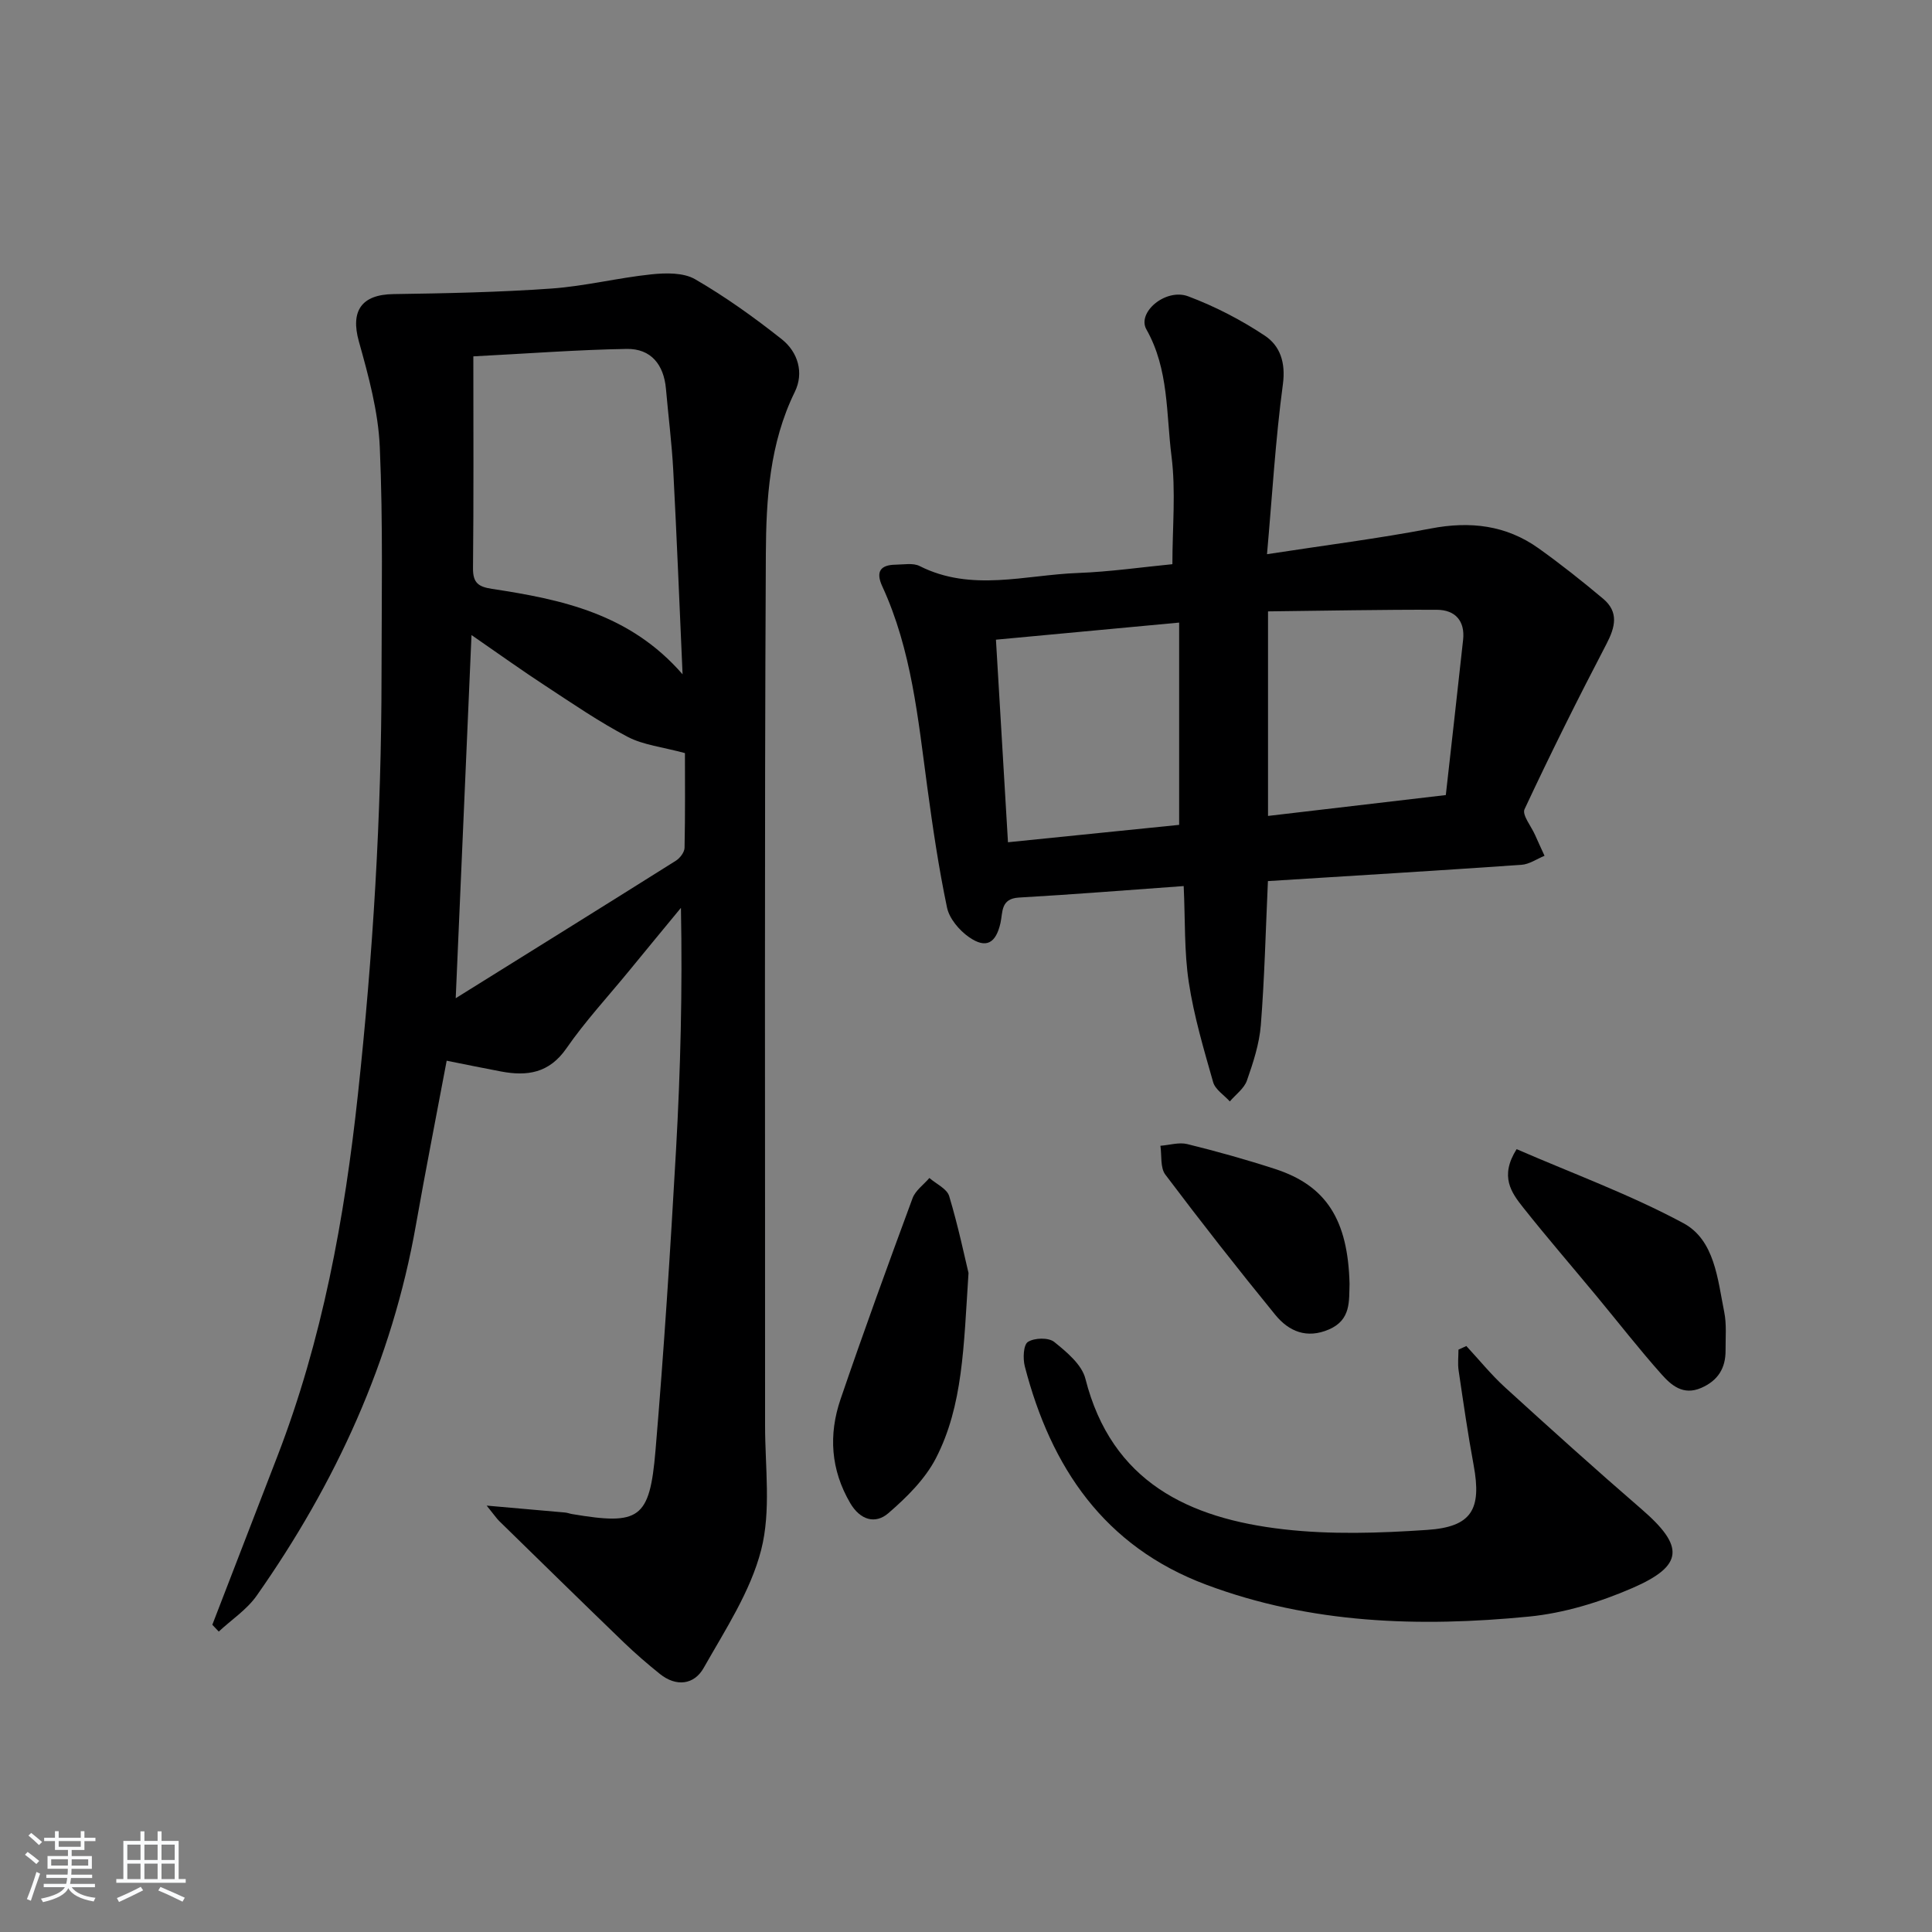
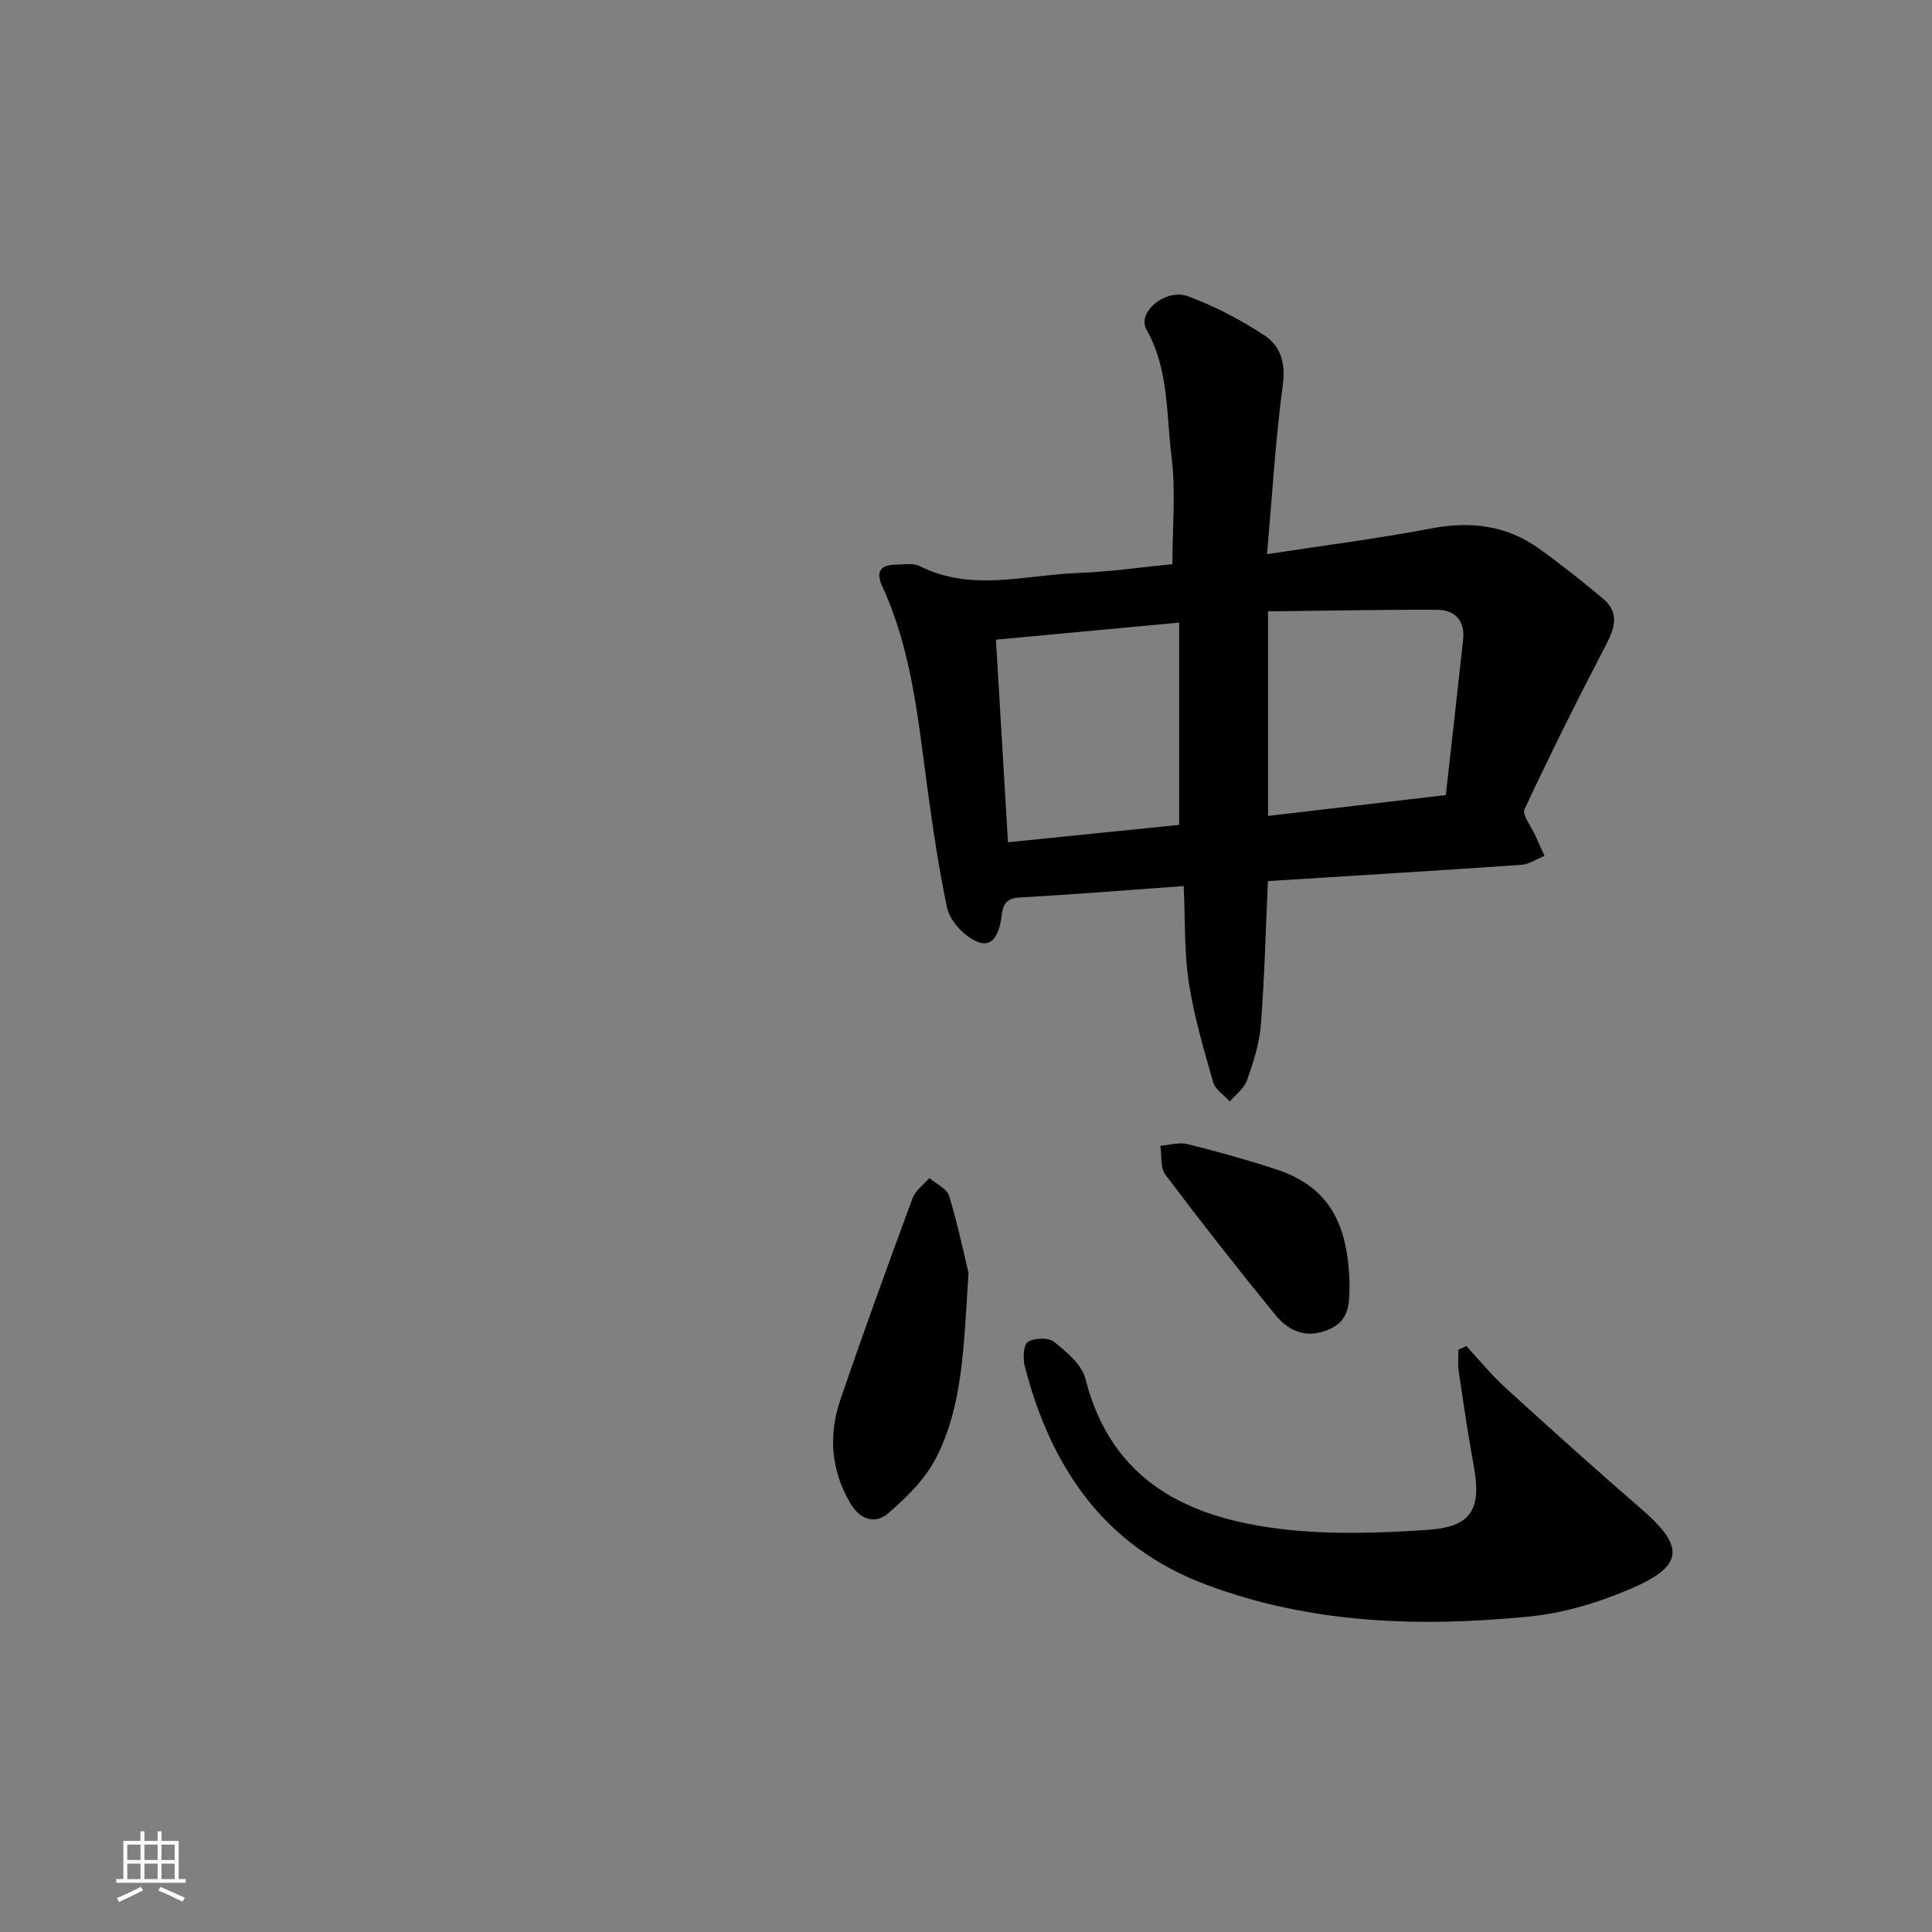
<svg xmlns="http://www.w3.org/2000/svg" enable-background="new 0 0 400 400" viewBox="0 0 400 400">
  <rect x="0" y="0" width="400" height="400" fill="#808080" stroke="none" />
-   <path d="m5.17 384 .55-.58c.85.61 1.65 1.24 2.4 1.87l-.59.64c-.83-.73-1.62-1.38-2.36-1.93m1.22 9.53-.82-.34c.71-1.76 1.37-3.64 1.98-5.63.24.13.5.25.76.36-.6 1.67-1.24 3.54-1.92 5.61m-.5-13.5.57-.54c.56.44 1.31 1.06 2.26 1.87l-.65.64c-.67-.66-1.4-1.32-2.18-1.97m3.25.46h2.24v-1.36h.77v1.36h4.57v-1.36h.76v1.36h2.28v.69h-2.28v1.84h-2.64v1.26h4.18v2.64h-4.21c0 .45-.02.86-.05 1.21h4.32v.69h-4.38c-.04.34-.1.75-.19 1.22h5.15v.69h-4.82c.87 1.19 2.51 1.92 4.93 2.19-.17.31-.3.57-.37.76-2.77-.49-4.52-1.41-5.26-2.76-.56 1.26-2.3 2.23-5.24 2.9-.12-.24-.26-.48-.43-.72 2.73-.55 4.38-1.34 4.96-2.38h-4.38v-.69h4.65c.1-.38.17-.79.21-1.22h-4.32v-.69h4.4c.03-.34.05-.75.05-1.21h-4.2v-2.64h4.23v-1.26h-2.69v-1.84h-2.24zm1.46 4.46v1.29h3.45c.01-.4.02-.57.01-.53v-.32-.45h-3.46zm1.55-2.59h4.57v-1.19h-4.57zm6.11 2.59h-3.42v.77c-.01.19-.01.37-.02.53h3.44z" fill="#fafbfc" />
  <path d="m32.63 379.16h.82v1.98h3.54v7.89h1.46v.78h-14.37v-.78h1.46v-7.89h3.54v-1.98h.82v1.98h2.73zm-3.49 11.48.5.73c-1.61.82-3.28 1.63-5 2.42-.13-.27-.28-.55-.44-.82 1.75-.73 3.4-1.5 4.94-2.33m-2.78-5.55h2.73v-3.18h-2.73zm0 3.95h2.73v-3.2h-2.73zm3.54-3.95h2.73v-3.18h-2.73zm0 3.95h2.73v-3.2h-2.73zm7.89 4.68c-1.84-.92-3.51-1.7-5.02-2.32l.45-.73c1.89.8 3.57 1.55 5.04 2.23zm-1.62-11.81h-2.73v3.18h2.73zm-2.73 7.13h2.73v-3.2h-2.73z" fill="#fafbfc" />
  <g fill="#000001">
-     <path d="m43.96 336.39c4.48-11.59 8.95-23.19 13.43-34.78 9.35-24.19 13.95-49.37 16.72-75.09 3.11-28.82 4.87-57.66 4.88-86.63.01-15.79.33-31.6-.36-47.36-.32-7.34-2.33-14.7-4.33-21.84-1.76-6.3.52-9.71 7.15-9.8 10.91-.16 21.84-.38 32.72-1.15 6.93-.49 13.77-2.22 20.7-2.94 2.99-.31 6.63-.39 9.06 1.02 6.28 3.64 12.24 7.91 17.93 12.42 3.35 2.65 4.63 6.95 2.7 10.89-5.24 10.67-5.94 22.21-6 33.58-.31 60.15-.13 120.3-.16 180.45 0 8.62 1.27 17.62-.81 25.74-2.21 8.61-7.44 16.54-11.91 24.44-1.97 3.48-5.67 3.95-9.06 1.23-2.59-2.08-5.11-4.26-7.5-6.56-8.62-8.31-17.17-16.7-25.74-25.07-.56-.55-1-1.22-2.62-3.22 6.33.55 11.28.98 16.22 1.43.49.04.97.24 1.46.32 13.94 2.35 16.07 1.06 17.27-13.11 1.75-20.71 3.08-41.46 4.25-62.21.93-16.57 1.35-33.16 1.02-50.19-3.62 4.39-7.24 8.77-10.84 13.17-4.33 5.28-8.99 10.32-12.87 15.92-3.56 5.14-8.11 5.81-13.53 4.79-3.57-.67-7.14-1.41-11.26-2.23-2.17 11.56-4.38 22.74-6.36 33.96-4.96 28.2-16.63 53.53-32.98 76.8-2.03 2.89-5.21 4.97-7.85 7.43-.45-.49-.89-.95-1.33-1.41zm54.04-262.61c0 15.3.08 29.58-.07 43.85-.03 3.05 1.11 3.86 3.94 4.29 14.39 2.19 28.53 5.12 39.45 17.69-.66-14.71-1.2-28.47-1.93-42.23-.3-5.63-1.02-11.24-1.51-16.86-.44-5.03-3.1-8.36-8.13-8.28-10.09.17-20.16.94-31.75 1.54zm-.38 57.7c-1.1 25.18-2.16 49.53-3.27 75.19 15.8-9.85 30.73-19.12 45.6-28.48.84-.53 1.76-1.75 1.78-2.66.15-7.06.08-14.12.08-19.61-4.69-1.27-8.62-1.67-11.87-3.37-5.87-3.08-11.38-6.86-16.93-10.5-4.98-3.25-9.8-6.71-15.39-10.57z" />
    <path d="m262.51 182.42c-.47 10.28-.7 20.07-1.47 29.83-.31 3.88-1.58 7.76-2.88 11.47-.58 1.65-2.32 2.89-3.54 4.32-1.18-1.32-3.01-2.45-3.45-3.98-1.94-6.82-3.98-13.68-5.04-20.67-.97-6.35-.73-12.88-1.06-19.94-11.71.84-22.91 1.74-34.12 2.38-3.81.22-3.31 3.04-3.81 5.26-.95 4.2-2.97 5.41-6.52 2.93-2.01-1.4-4.07-3.83-4.55-6.12-1.73-8.24-2.96-16.61-4.09-24.96-1.91-14.12-3.24-28.36-9.31-41.54-1.4-3.03-.42-4.45 2.78-4.49 1.66-.02 3.59-.4 4.94.28 10.75 5.43 21.85 1.84 32.79 1.44 6.62-.25 13.21-1.2 19.55-1.82 0-7.59.74-15.11-.19-22.42-1.11-8.78-.52-17.93-5.19-26.19-2-3.53 4.01-8.59 8.65-6.85 5.54 2.08 10.94 4.87 15.87 8.15 3.16 2.1 4.34 5.56 3.74 10.05-1.54 11.47-2.21 23.05-3.29 35.19 12.08-1.86 23.07-3.24 33.92-5.32 8.14-1.56 15.58-.7 22.32 4.11 4.59 3.28 9.03 6.8 13.35 10.43 3.27 2.75 2.53 5.84.69 9.37-5.89 11.28-11.57 22.68-16.96 34.21-.55 1.17 1.37 3.51 2.16 5.29.64 1.46 1.32 2.9 1.98 4.35-1.59.65-3.15 1.76-4.77 1.87-17.41 1.21-34.81 2.26-52.5 3.37zm36.83-17.81c1.21-10.81 2.42-21.47 3.58-32.14.43-3.94-1.67-6.2-5.4-6.22-11.55-.05-23.1.2-34.99.33v42.35c11.92-1.39 23.72-2.78 36.81-4.32zm-93.14-32.17c.83 13.9 1.65 27.68 2.49 41.94 12.15-1.24 23.96-2.44 35.44-3.6 0-14.16 0-27.71 0-41.88-13.03 1.21-25.31 2.36-37.93 3.54z" />
    <path d="m303.59 278.68c2.66 2.86 5.13 5.93 8 8.55 9.34 8.51 18.72 16.97 28.28 25.23 8.88 7.68 8.8 11.68-1.91 16.33-6.75 2.93-14.16 5.2-21.45 5.91-22.62 2.21-45.13 1.51-66.79-6.61-21.1-7.91-32.14-24.28-37.55-45.22-.41-1.61-.29-4.44.65-5.04 1.34-.86 4.27-.94 5.44 0 2.58 2.08 5.72 4.68 6.46 7.62 5.44 21.43 21.48 28.93 40.99 31.17 9.81 1.13 19.89.8 29.78.13 9.24-.62 11.29-4.27 9.62-13.36-1.21-6.52-2.15-13.1-3.12-19.66-.21-1.4-.03-2.86-.03-4.3.54-.24 1.08-.5 1.63-.75z" />
    <path d="m200.52 263.56c-1 15.33-1.15 27.46-6.74 38.33-2.25 4.36-6.08 8.14-9.87 11.41-2.68 2.31-5.81 1.42-7.87-2.08-4.06-6.92-4.52-14.19-2.01-21.54 4.76-13.94 9.8-27.78 14.9-41.59.59-1.61 2.3-2.81 3.49-4.2 1.42 1.24 3.65 2.23 4.1 3.76 1.88 6.25 3.22 12.68 4 15.91z" />
-     <path d="m314 237.92c11.67 5.07 23.52 9.4 34.52 15.32 6.49 3.49 7.09 11.58 8.46 18.38.52 2.56.26 5.29.28 7.94.03 3.68-1.55 6.27-5.04 7.79-3.74 1.63-6.21-.55-8.25-2.85-4.63-5.2-8.91-10.71-13.36-16.08-5.08-6.14-10.3-12.17-15.25-18.41-2.45-3.09-4.92-6.45-1.36-12.09z" />
    <path d="m279.41 265.81c-.13 3.5.35 7.44-4.25 9.43-4.63 2-8.33.4-11.12-3.01-7.78-9.53-15.37-19.22-22.77-29.04-1.08-1.43-.72-3.96-1.02-5.97 1.86-.14 3.84-.77 5.56-.35 6.12 1.51 12.21 3.21 18.2 5.16 10.56 3.44 15.07 10.49 15.4 23.78z" />
  </g>
</svg>